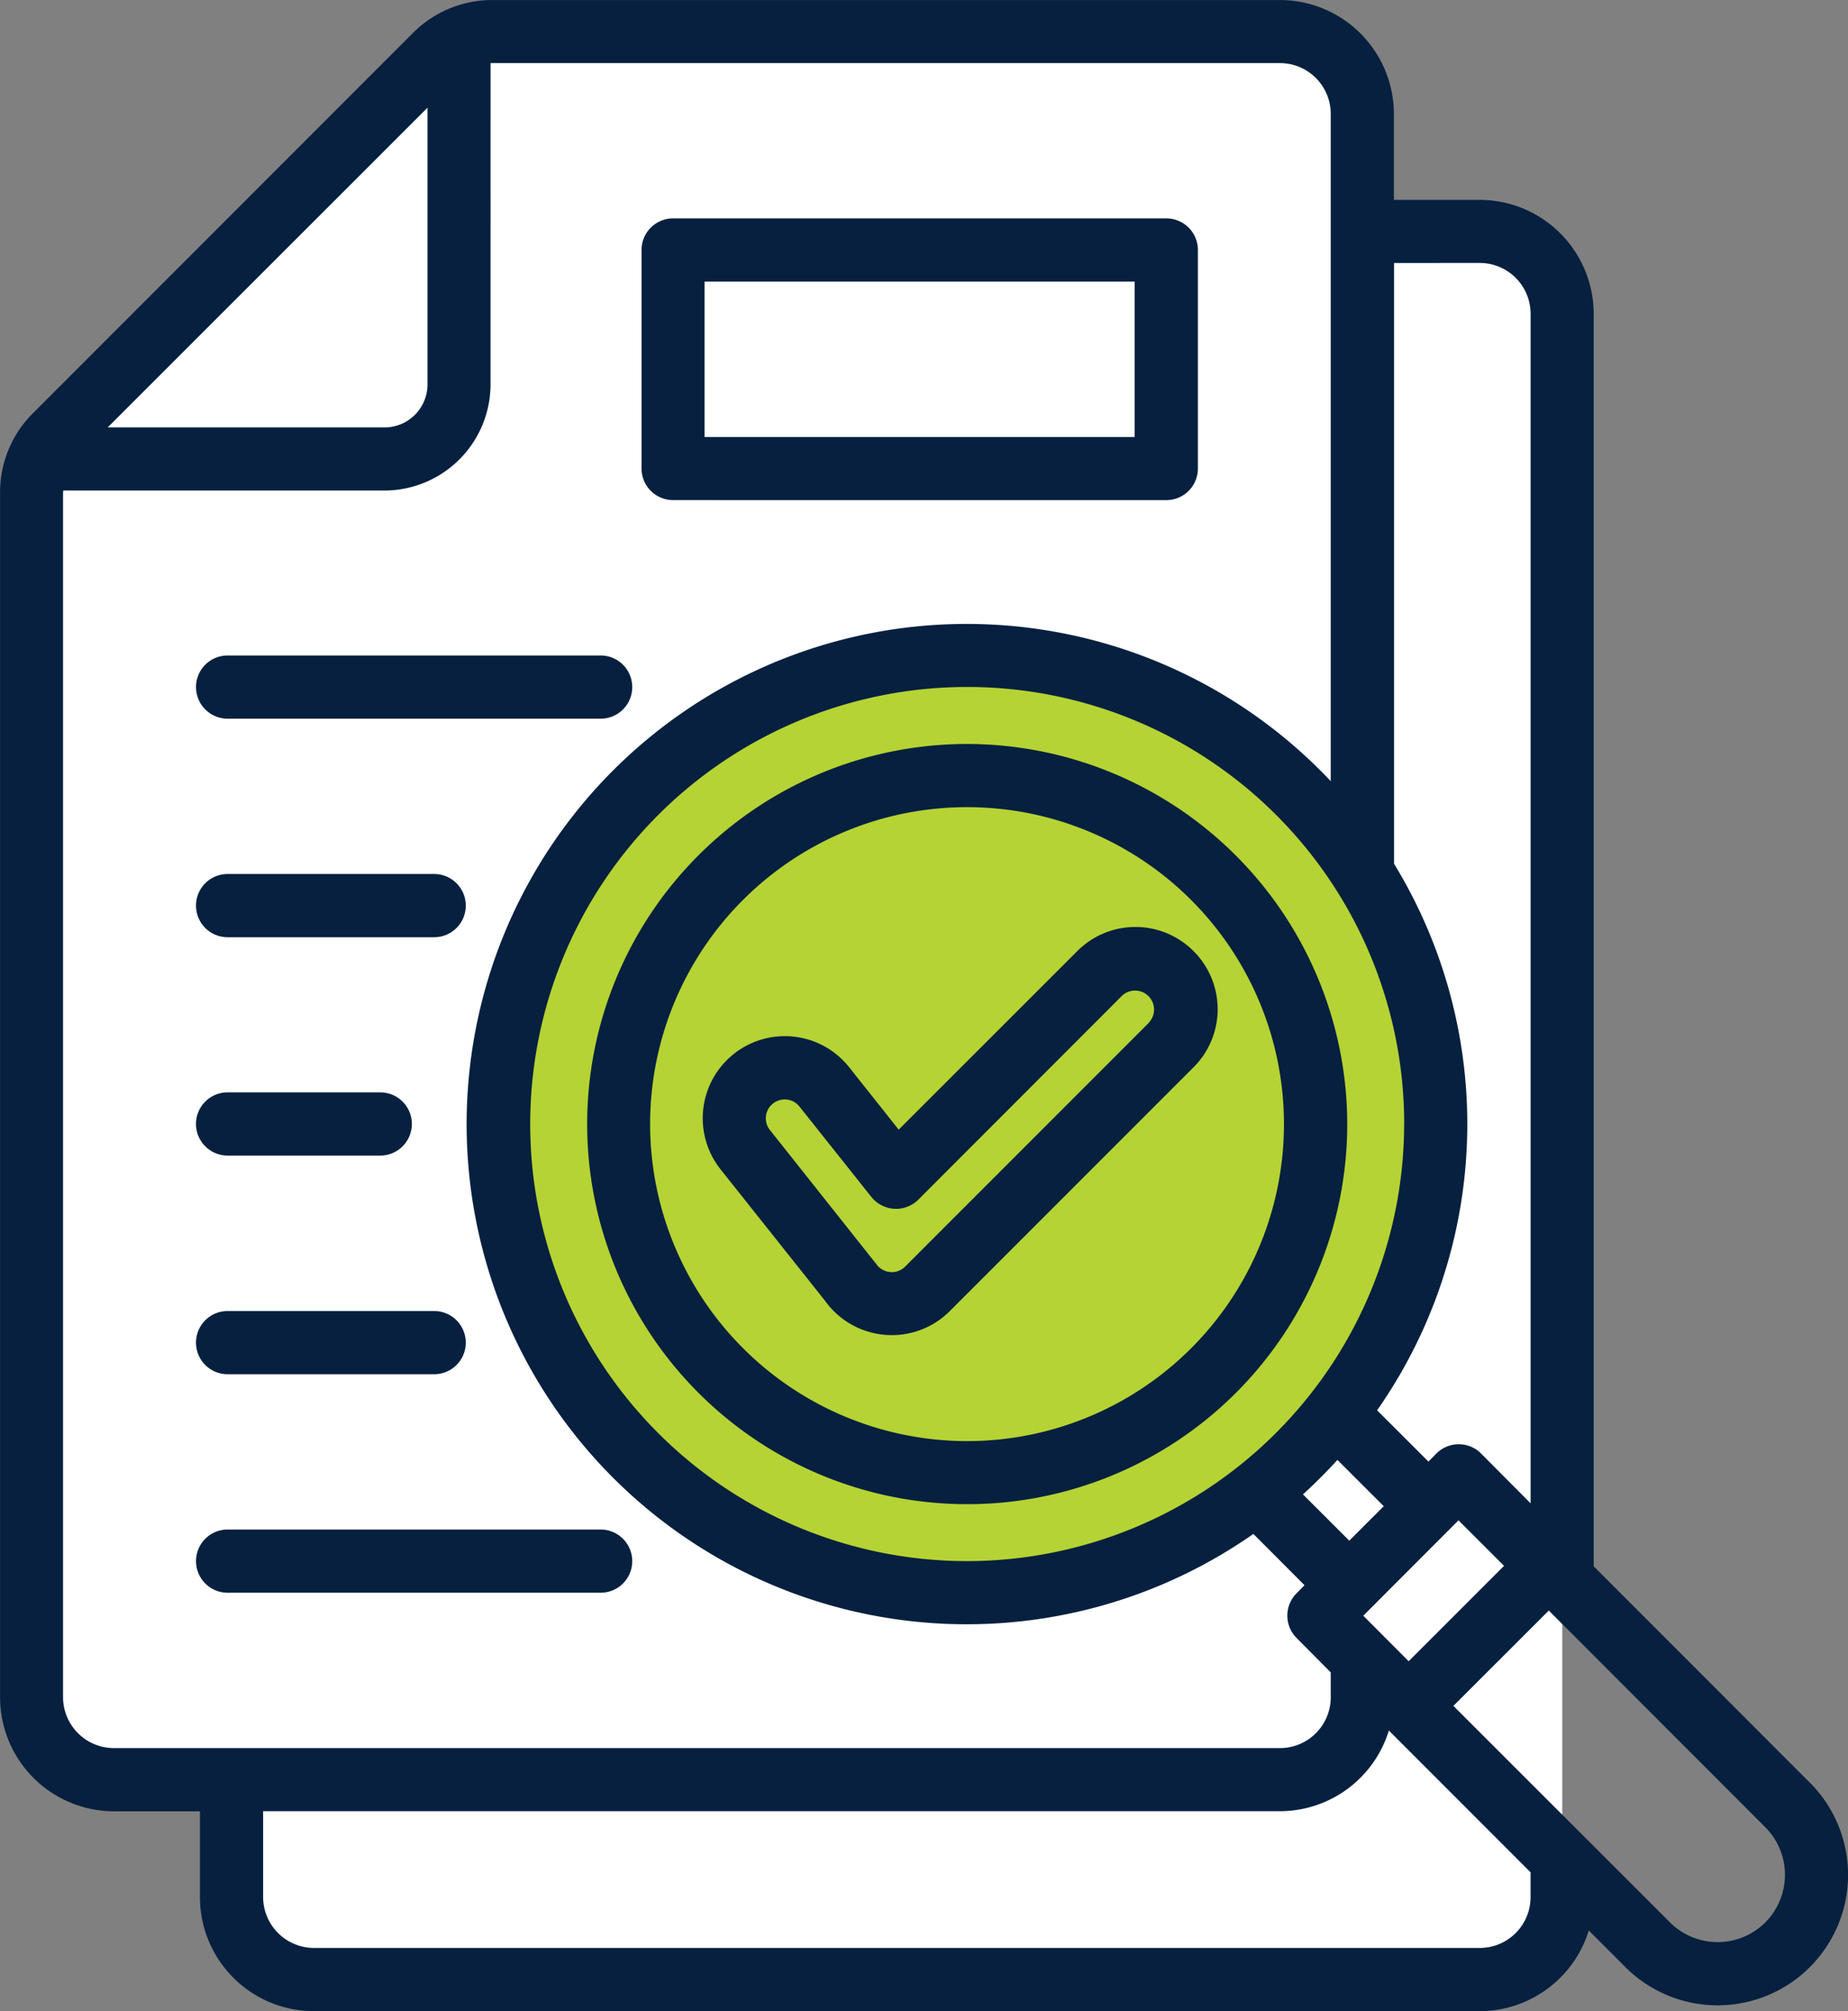
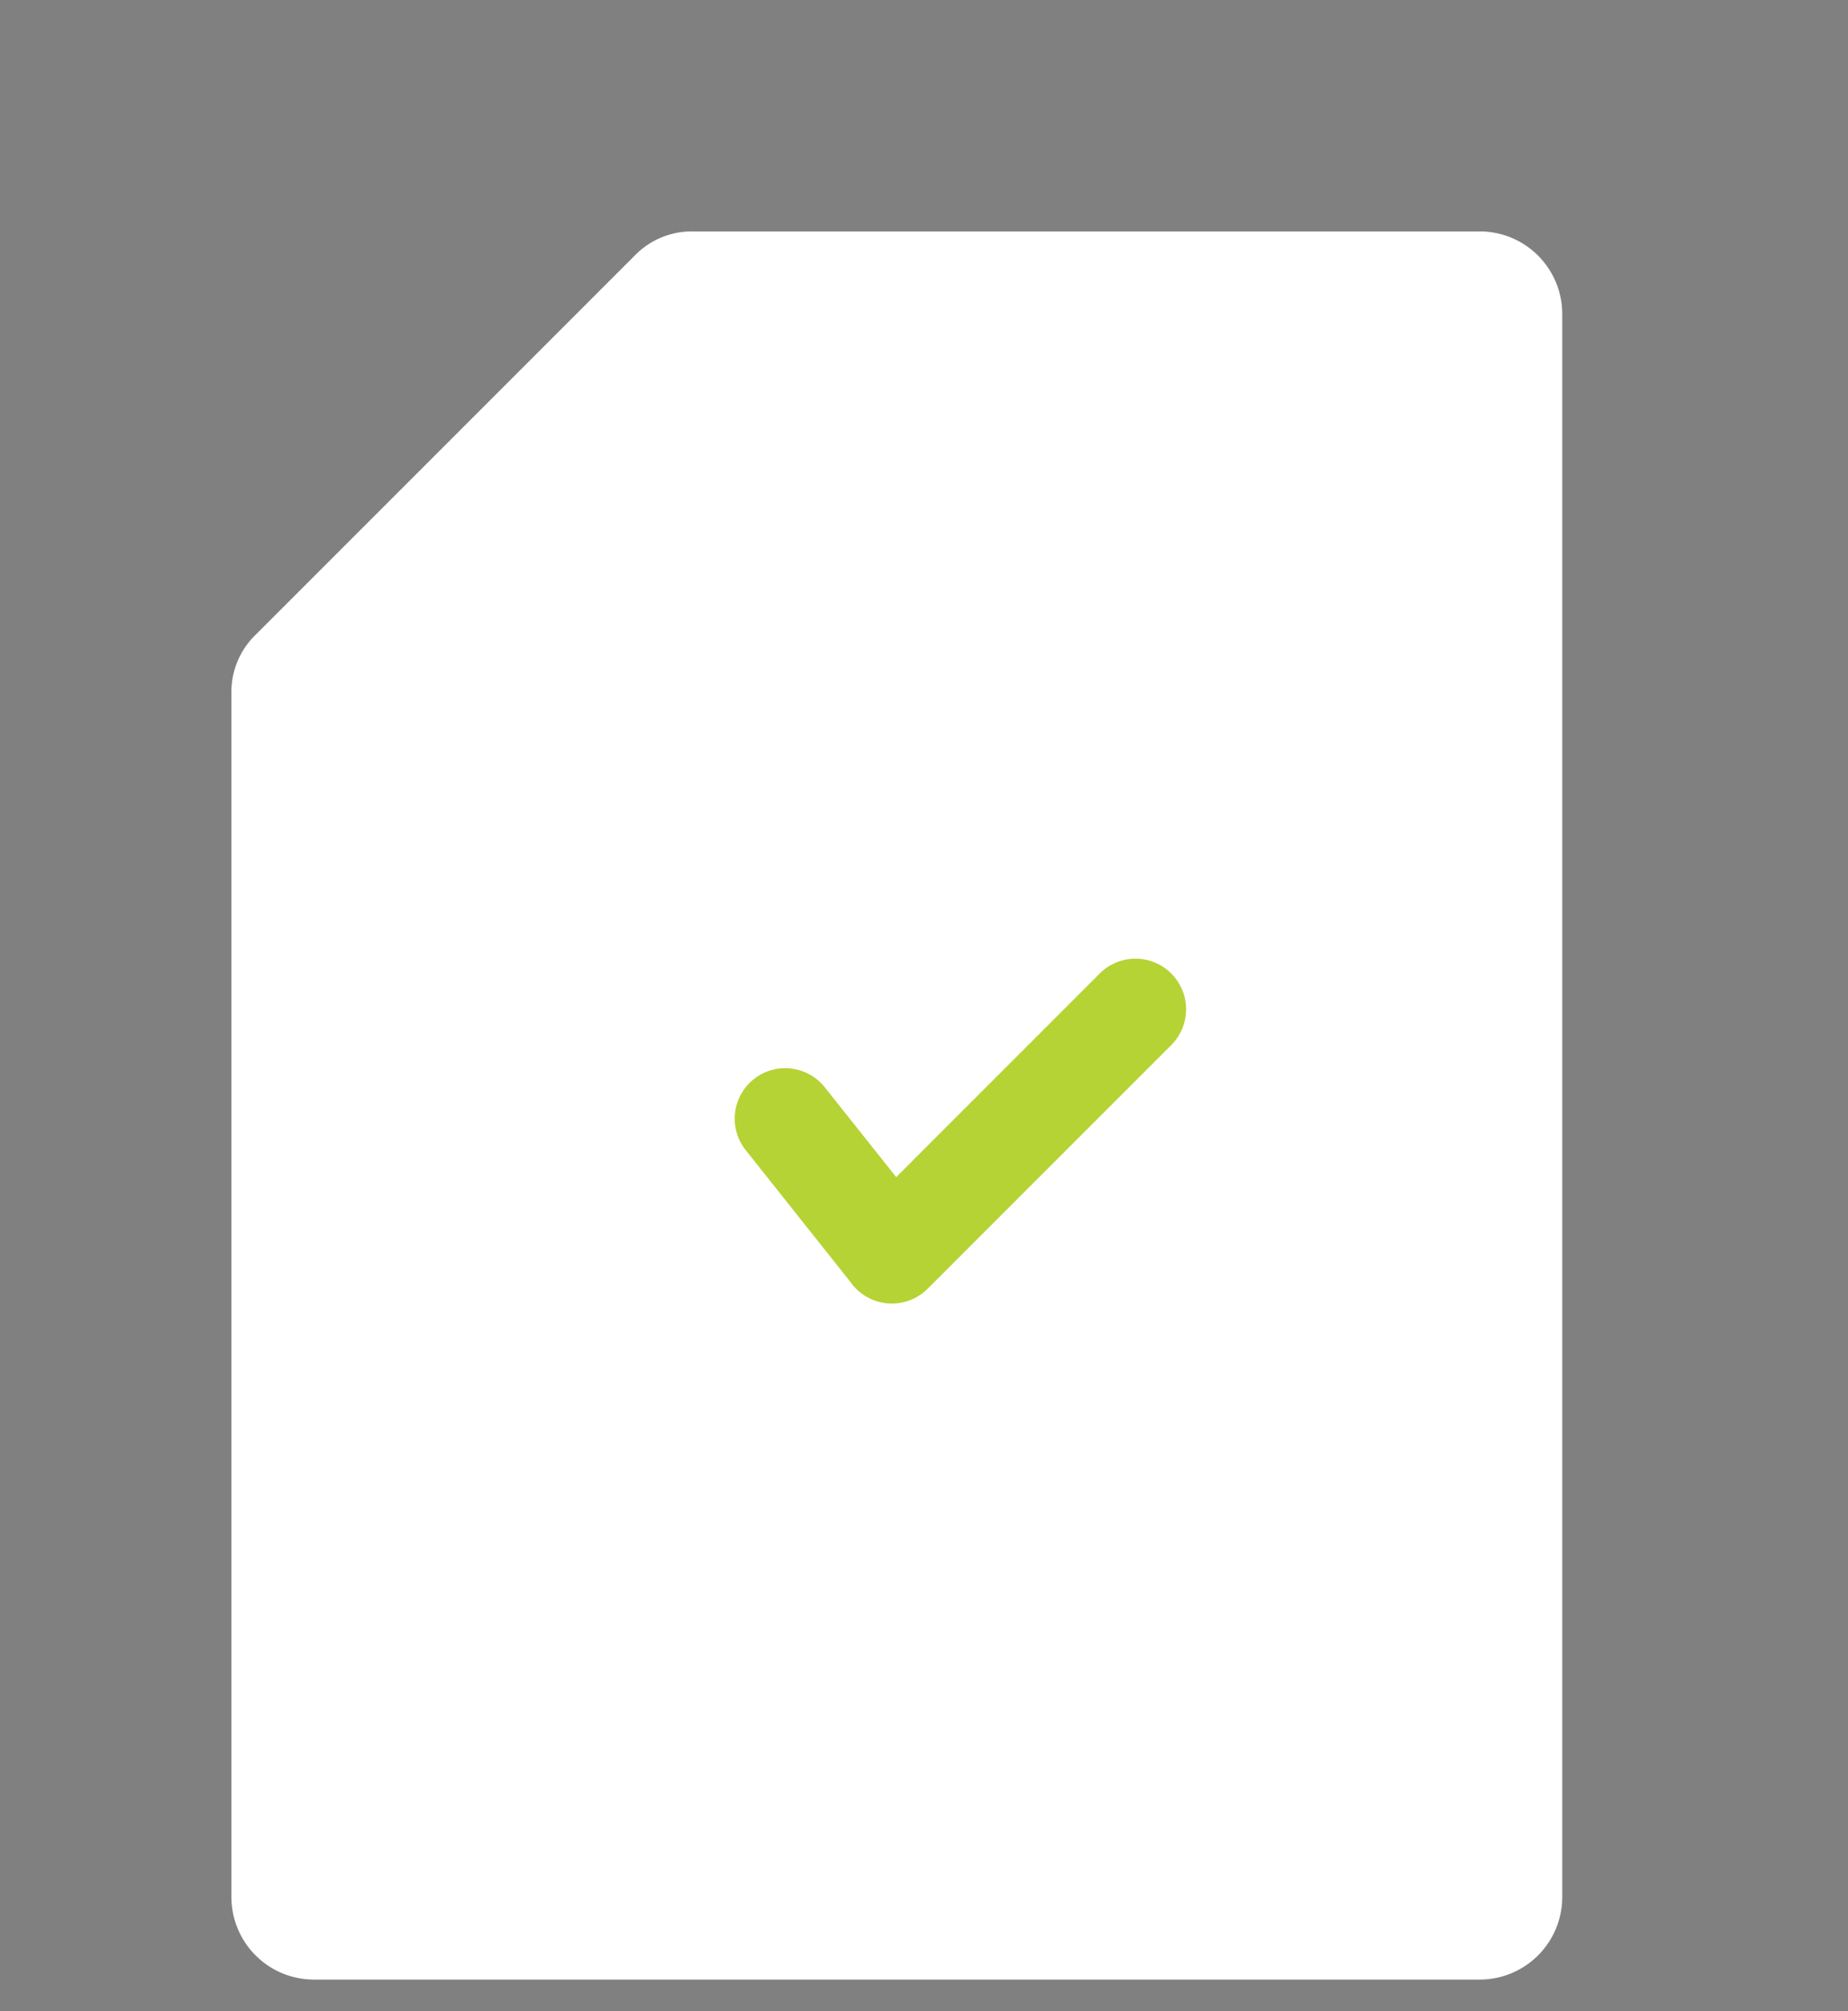
<svg xmlns="http://www.w3.org/2000/svg" width="64.334" height="70" viewBox="0 0 64.334 70">
  <rect x="0" y="0" width="64.334" height="70" fill="#808080" stroke="none" />
  <g id="search-file" transform="translate(-21.64 -0.999)">
    <g id="Group_5031" data-name="Group 5031" transform="translate(22.738 2.097)">
      <g id="Group_5029" data-name="Group 5029" transform="translate(0 0)">
        <path id="Path_7858" data-name="Path 7858" d="M123.793,120.539H83.206a2.875,2.875,0,0,1-2.87-2.87V75.761a2.772,2.772,0,0,1,.841-2.029l13.2-13.2a2.772,2.772,0,0,1,2.029-.841h27.39a2.875,2.875,0,0,1,2.87,2.87V117.67A2.875,2.875,0,0,1,123.793,120.539Z" transform="translate(-73.378 -52.735)" fill="#fff" fill-rule="evenodd" />
-         <path id="Path_7859" data-name="Path 7859" d="M73.1,69.843H32.509a2.875,2.875,0,0,1-2.87-2.87V25.065a2.771,2.771,0,0,1,.841-2.029l13.2-13.2A2.772,2.772,0,0,1,45.706,9H73.1a2.875,2.875,0,0,1,2.87,2.87V66.974a2.875,2.875,0,0,1-2.87,2.87Z" transform="translate(-29.639 -8.997)" fill="#fff" fill-rule="evenodd" />
-         <path id="Path_7860" data-name="Path 7860" d="M45.241,11.4l-13.2,13.2a2.878,2.878,0,0,0-.592.841H43.49a2.6,2.6,0,0,0,2.591-2.591V10.809a2.876,2.876,0,0,0-.84.592Z" transform="translate(-31.202 -10.56)" fill="#fff" fill-rule="evenodd" />
-         <path id="Path_7861" data-name="Path 7861" d="M192.354,70.649v-4.86a1.376,1.376,0,0,1,1.373-1.373h14.425a1.376,1.376,0,0,1,1.373,1.373v4.86a1.376,1.376,0,0,1-1.373,1.373H193.727A1.376,1.376,0,0,1,192.354,70.649Z" transform="translate(-170.021 -56.81)" fill="#fff" fill-rule="evenodd" />
      </g>
      <g id="Group_5030" data-name="Group 5030" transform="translate(13.342 18.812)">
-         <ellipse id="Ellipse_1047" data-name="Ellipse 1047" cx="16.282" cy="16.283" rx="16.282" ry="16.283" transform="matrix(0.198, -0.98, 0.98, 0.198, 0, 31.914)" fill="#b5d334" />
-       </g>
+         </g>
      <path id="Path_7865" data-name="Path 7865" d="M220.6,244.623a1.761,1.761,0,1,1,2.491,2.491l-8.481,8.481a1.762,1.762,0,0,1-2.691-.239l-3.655-4.6a1.758,1.758,0,0,1,2.752-2.188l2.5,3.142Z" transform="translate(-183.414 -211.837)" fill="#b5d334" fill-rule="evenodd" />
    </g>
-     <path id="Path_7866" data-name="Path 7866" d="M61.633,36.6l-8.48,8.482a.647.647,0,0,1-.524.192.659.659,0,0,1-.485-.282.27.27,0,0,0-.045-.055l-3.651-4.6a.653.653,0,0,1,.1-.926.656.656,0,0,1,.926.106l2.5,3.142a1.1,1.1,0,0,0,1.638.093L60.7,35.658a.661.661,0,0,1,.932.937ZM63.187,34.1a2.856,2.856,0,0,0-4.04,0l-6.221,6.218L51.2,38.143A2.857,2.857,0,1,0,46.725,41.7l3.638,4.576a2.853,2.853,0,0,0,2.071,1.182c.084.008.168.011.252.011a2.845,2.845,0,0,0,2.02-.837l8.48-8.48A2.855,2.855,0,0,0,63.187,34.1ZM55.309,51.159A11.033,11.033,0,1,0,44.272,40.125,11.043,11.043,0,0,0,55.309,51.159Zm0-24.265a13.23,13.23,0,1,0,13.232,13.23A13.248,13.248,0,0,0,55.309,26.894ZM83.093,67.913a2.35,2.35,0,0,1-3.314,0l-7.542-7.539,3.321-3.318,7.535,7.54a2.348,2.348,0,0,1,0,3.317Zm-8.17-.882v-.864l-4.933-4.935A3.973,3.973,0,0,1,66.2,64.04h-35.4v2.991A1.775,1.775,0,0,0,32.567,68.8H73.156a1.769,1.769,0,0,0,1.767-1.772ZM23.835,60.074a1.774,1.774,0,0,0,1.774,1.77H66.2a1.769,1.769,0,0,0,1.767-1.77v-.865l-1.191-1.2a1.1,1.1,0,0,1,0-1.552l.278-.283-1.78-1.785a17.409,17.409,0,1,1,2.693-26.2V4.967A1.77,1.77,0,0,0,66.2,3.195H38.808c-.032,0-.065,0-.091,0V14.384a3.7,3.7,0,0,1-3.69,3.689H23.841c0,.03-.006.06-.006.091ZM36.523,4.747v9.637a1.5,1.5,0,0,1-1.5,1.493H25.388Zm36.634,5.405a1.769,1.769,0,0,1,1.767,1.772v41.4L73.2,51.589a1.1,1.1,0,0,0-1.554,0l-.278.283-1.787-1.785a17.375,17.375,0,0,0,.589-19.025V10.153ZM68.2,51.813l1.612,1.611-1.2,1.2-1.612-1.611Q67.625,52.444,68.2,51.813Zm2.324-11.689A15.213,15.213,0,1,0,55.309,55.336,15.233,15.233,0,0,0,70.522,40.125ZM69.1,57.236l1.58,1.584L74,55.5l-1.586-1.584Zm15.543,5.807-7.522-7.527V11.924a3.973,3.973,0,0,0-3.968-3.968H70.166V4.967A3.973,3.973,0,0,0,66.2,1H38.808A3.9,3.9,0,0,0,36,2.162l-13.193,13.2a3.88,3.88,0,0,0-1.165,2.806v41.91a3.972,3.972,0,0,0,3.968,3.966H28.6v2.991A3.973,3.973,0,0,0,32.567,71H73.156a3.979,3.979,0,0,0,3.793-2.808l1.275,1.275a4.541,4.541,0,0,0,6.422-6.422ZM28.463,32.52a1.1,1.1,0,0,1,1.1-1.1h7.192a1.1,1.1,0,1,1,0,2.2H29.564A1.1,1.1,0,0,1,28.463,32.52Zm0,7.6a1.1,1.1,0,0,1,1.1-1.1h5.315a1.1,1.1,0,1,1,0,2.2H29.564A1.1,1.1,0,0,1,28.463,40.125ZM43.65,55.336a1.1,1.1,0,0,1-1.1,1.1H29.564a1.1,1.1,0,1,1,0-2.2H42.55A1.1,1.1,0,0,1,43.65,55.336ZM28.463,24.914a1.1,1.1,0,0,1,1.1-1.1H42.55a1.1,1.1,0,1,1,0,2.2H29.564a1.1,1.1,0,0,1-1.1-1.1Zm0,22.817a1.1,1.1,0,0,1,1.1-1.1h7.192a1.1,1.1,0,1,1,0,2.2H29.564A1.1,1.1,0,0,1,28.463,47.731ZM46.168,10.8H61.141v5.411H46.168Zm-1.094,7.606a1.1,1.1,0,0,1-1.1-1.1V9.7a1.1,1.1,0,0,1,1.1-1.1H62.242a1.1,1.1,0,0,1,1.1,1.1v7.607a1.1,1.1,0,0,1-1.1,1.1Z" fill="#07203f" fill-rule="evenodd" />
  </g>
</svg>